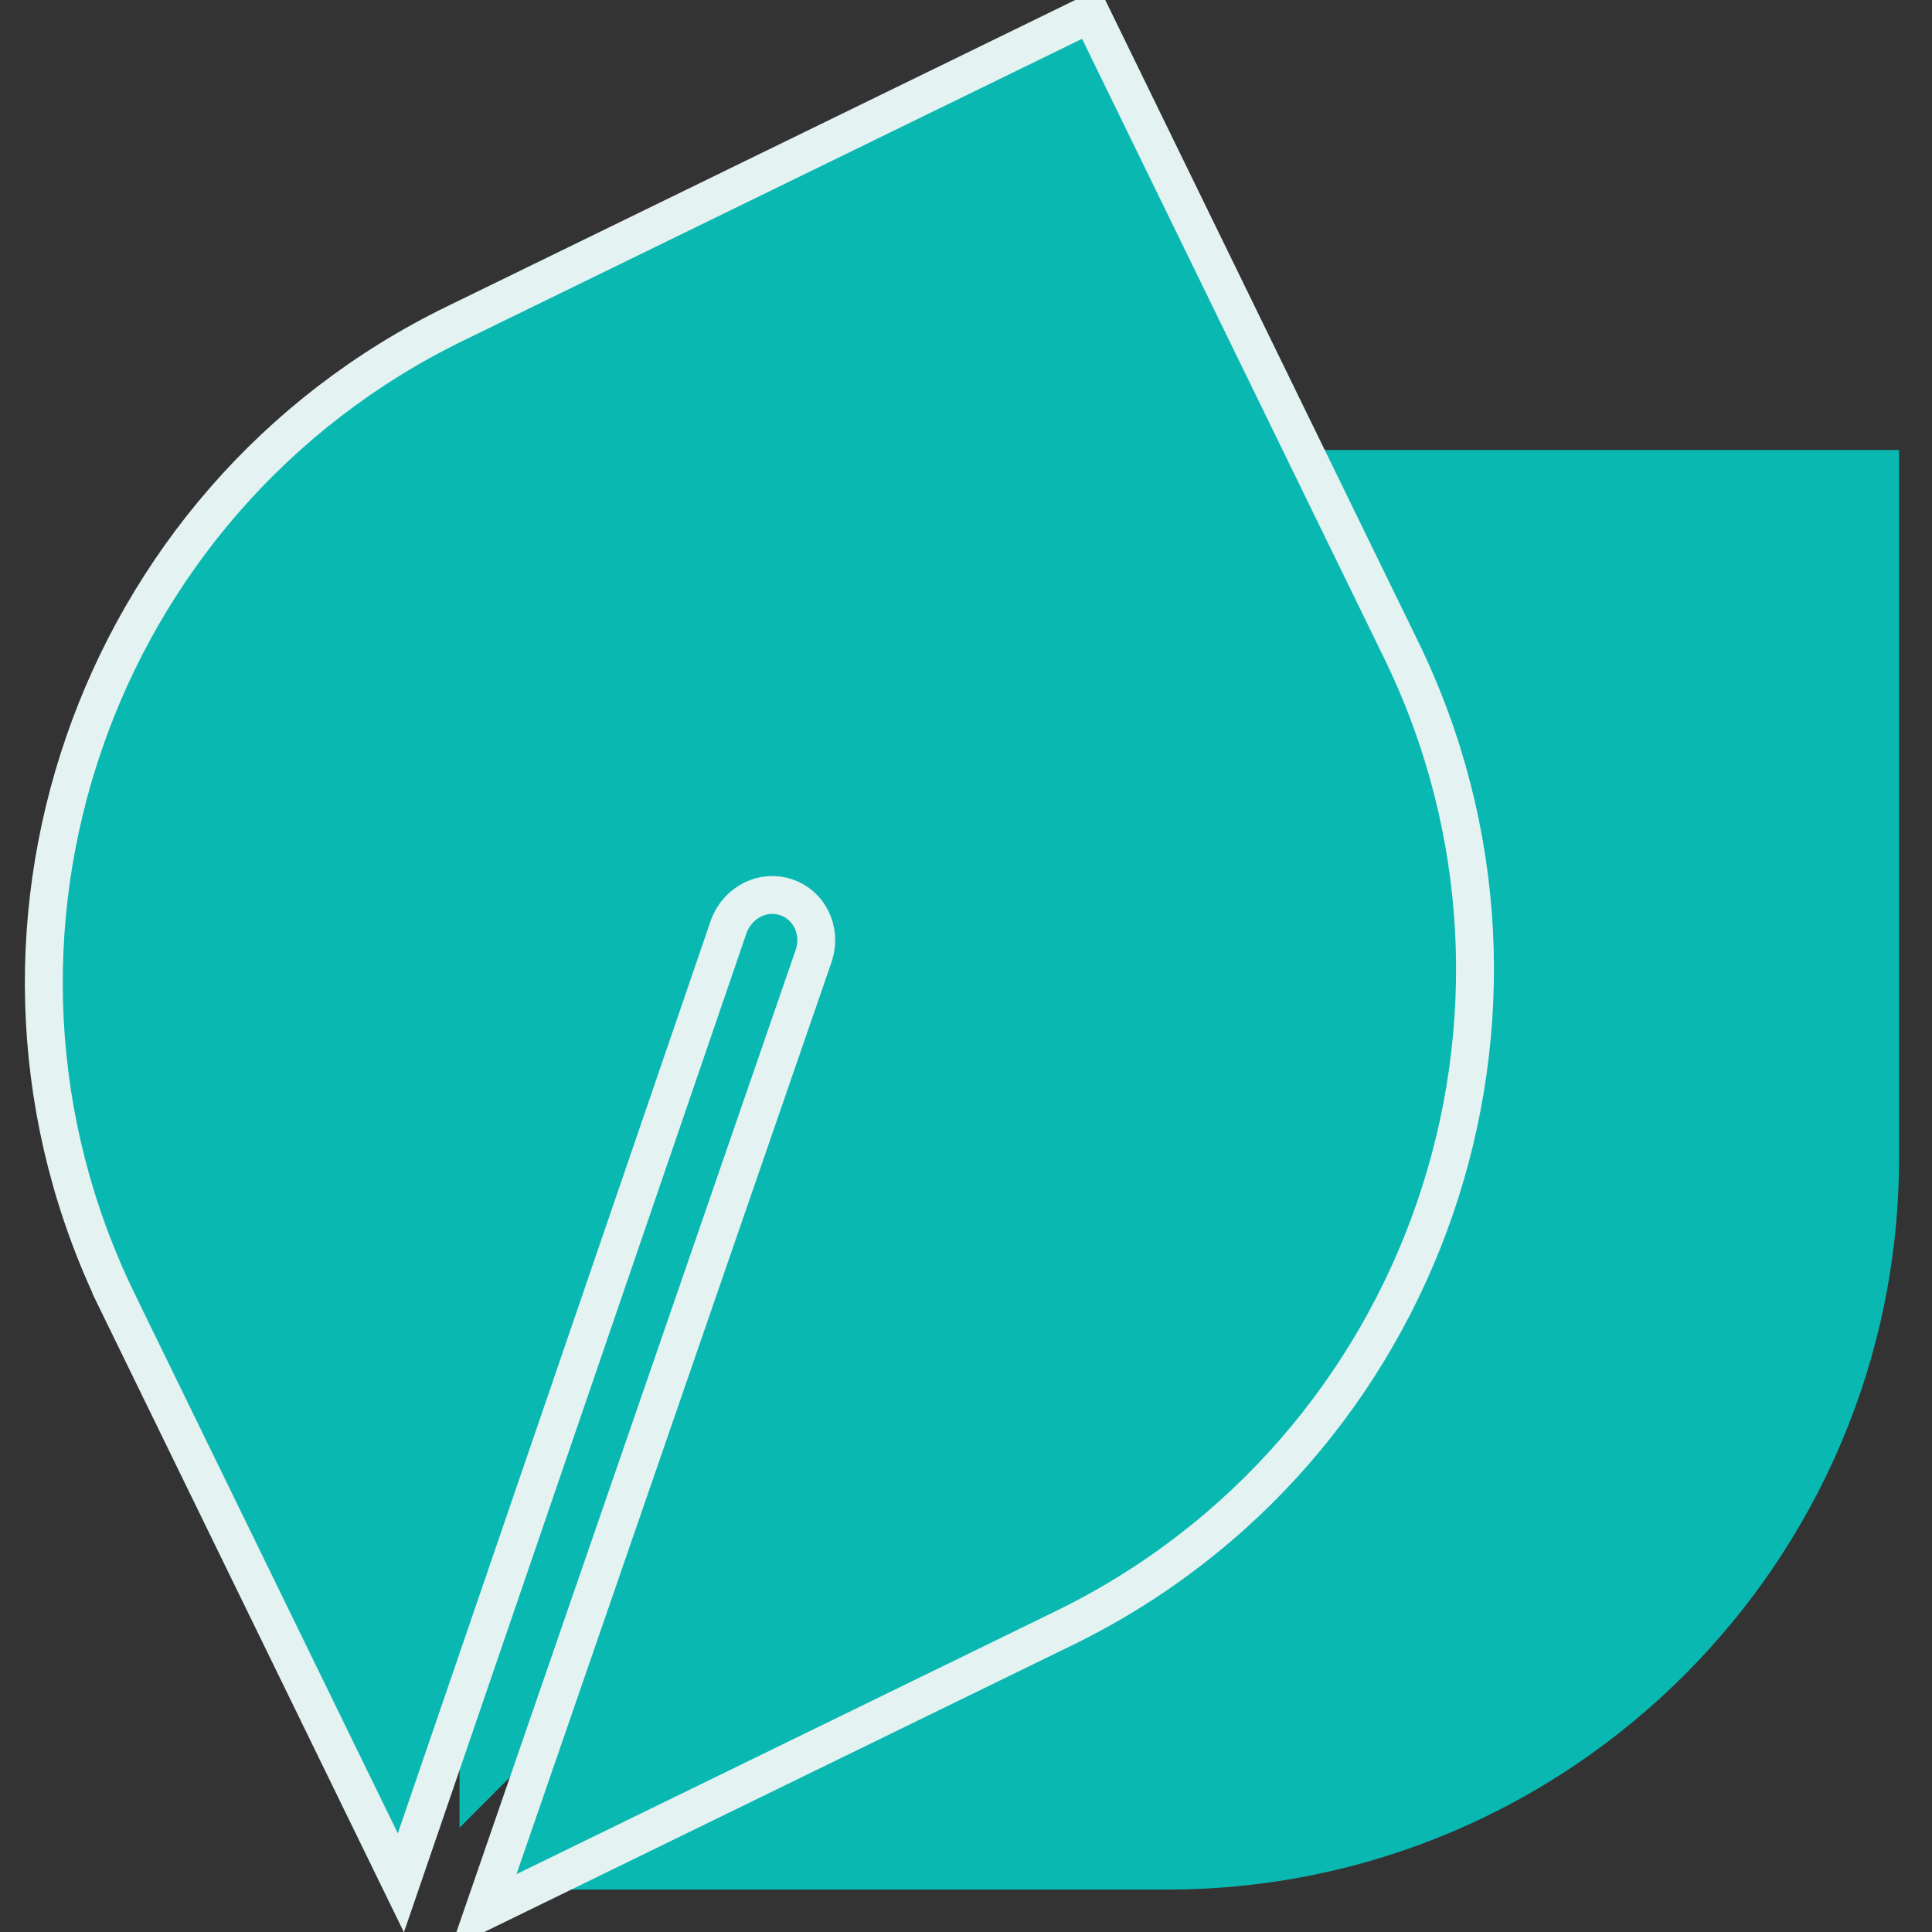
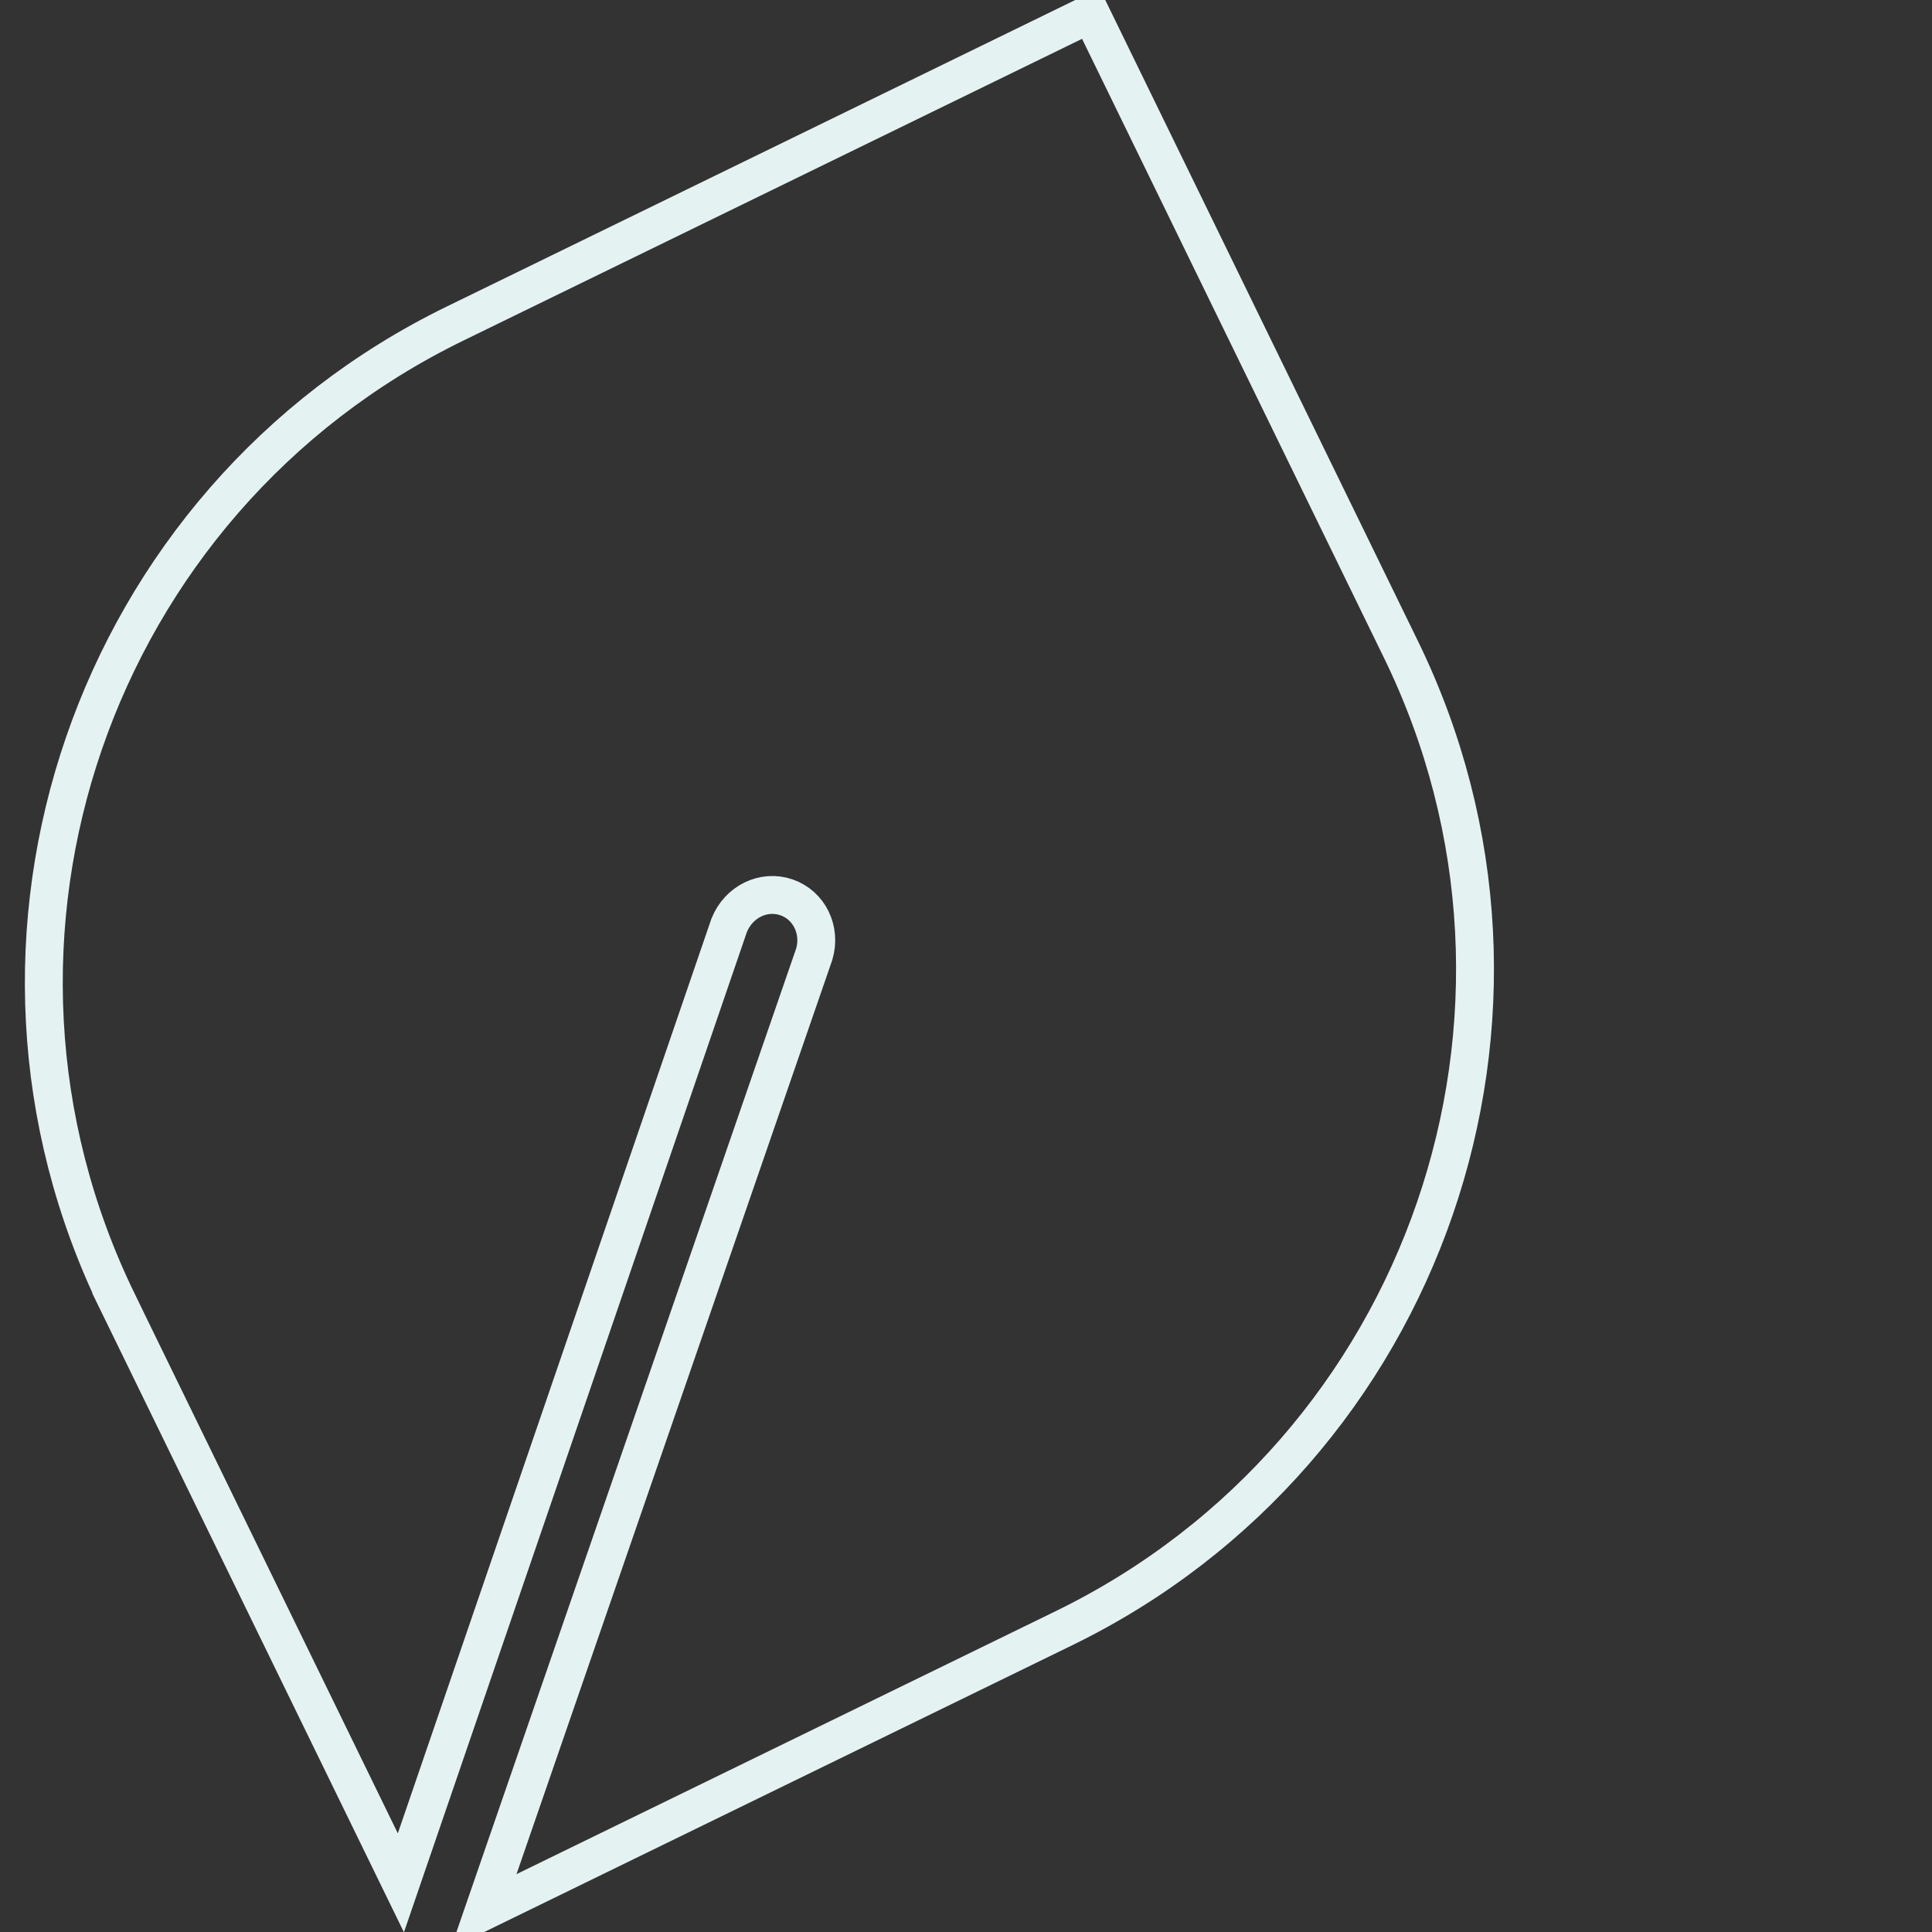
<svg xmlns="http://www.w3.org/2000/svg" width="51" height="51" viewBox="0 0 51 51">
  <rect x="0" y="0" width="51" height="51" fill="#333333" stroke="none" />
  <g>
    <g>
-       <path fill="#0ab8b2" d="M12.13 31.201v17.047L31 29.328c.5-.45 1.232-.45 1.682 0 .45.45.45 1.182 0 1.672L13.765 49.88h17.047c10.653 0 19.318-8.668 19.318-19.319V11.88H31.451c-10.653 0-19.32 8.668-19.32 19.32z" />
-     </g>
+       </g>
    <g transform="rotate(-26 20 25.5)">
-       <path fill="#0ab8b2" d="M.926 26.077v17.047l18.87-18.92c.5-.45 1.232-.45 1.682 0 .45.45.45 1.182 0 1.672L2.561 44.756h17.047c10.653 0 19.318-8.668 19.318-19.318V6.756H20.247C9.594 6.756.927 15.424.927 26.077z" />
      <path fill="none" stroke="#e4f2f2" stroke-miterlimit="20" d="M.926 26.077v17.047l18.87-18.92c.5-.45 1.232-.45 1.682 0 .45.45.45 1.182 0 1.672L2.561 44.756v0h17.047c10.653 0 19.318-8.668 19.318-19.318V6.756v0H20.247C9.594 6.756.927 15.424.927 26.077z" />
    </g>
  </g>
</svg>